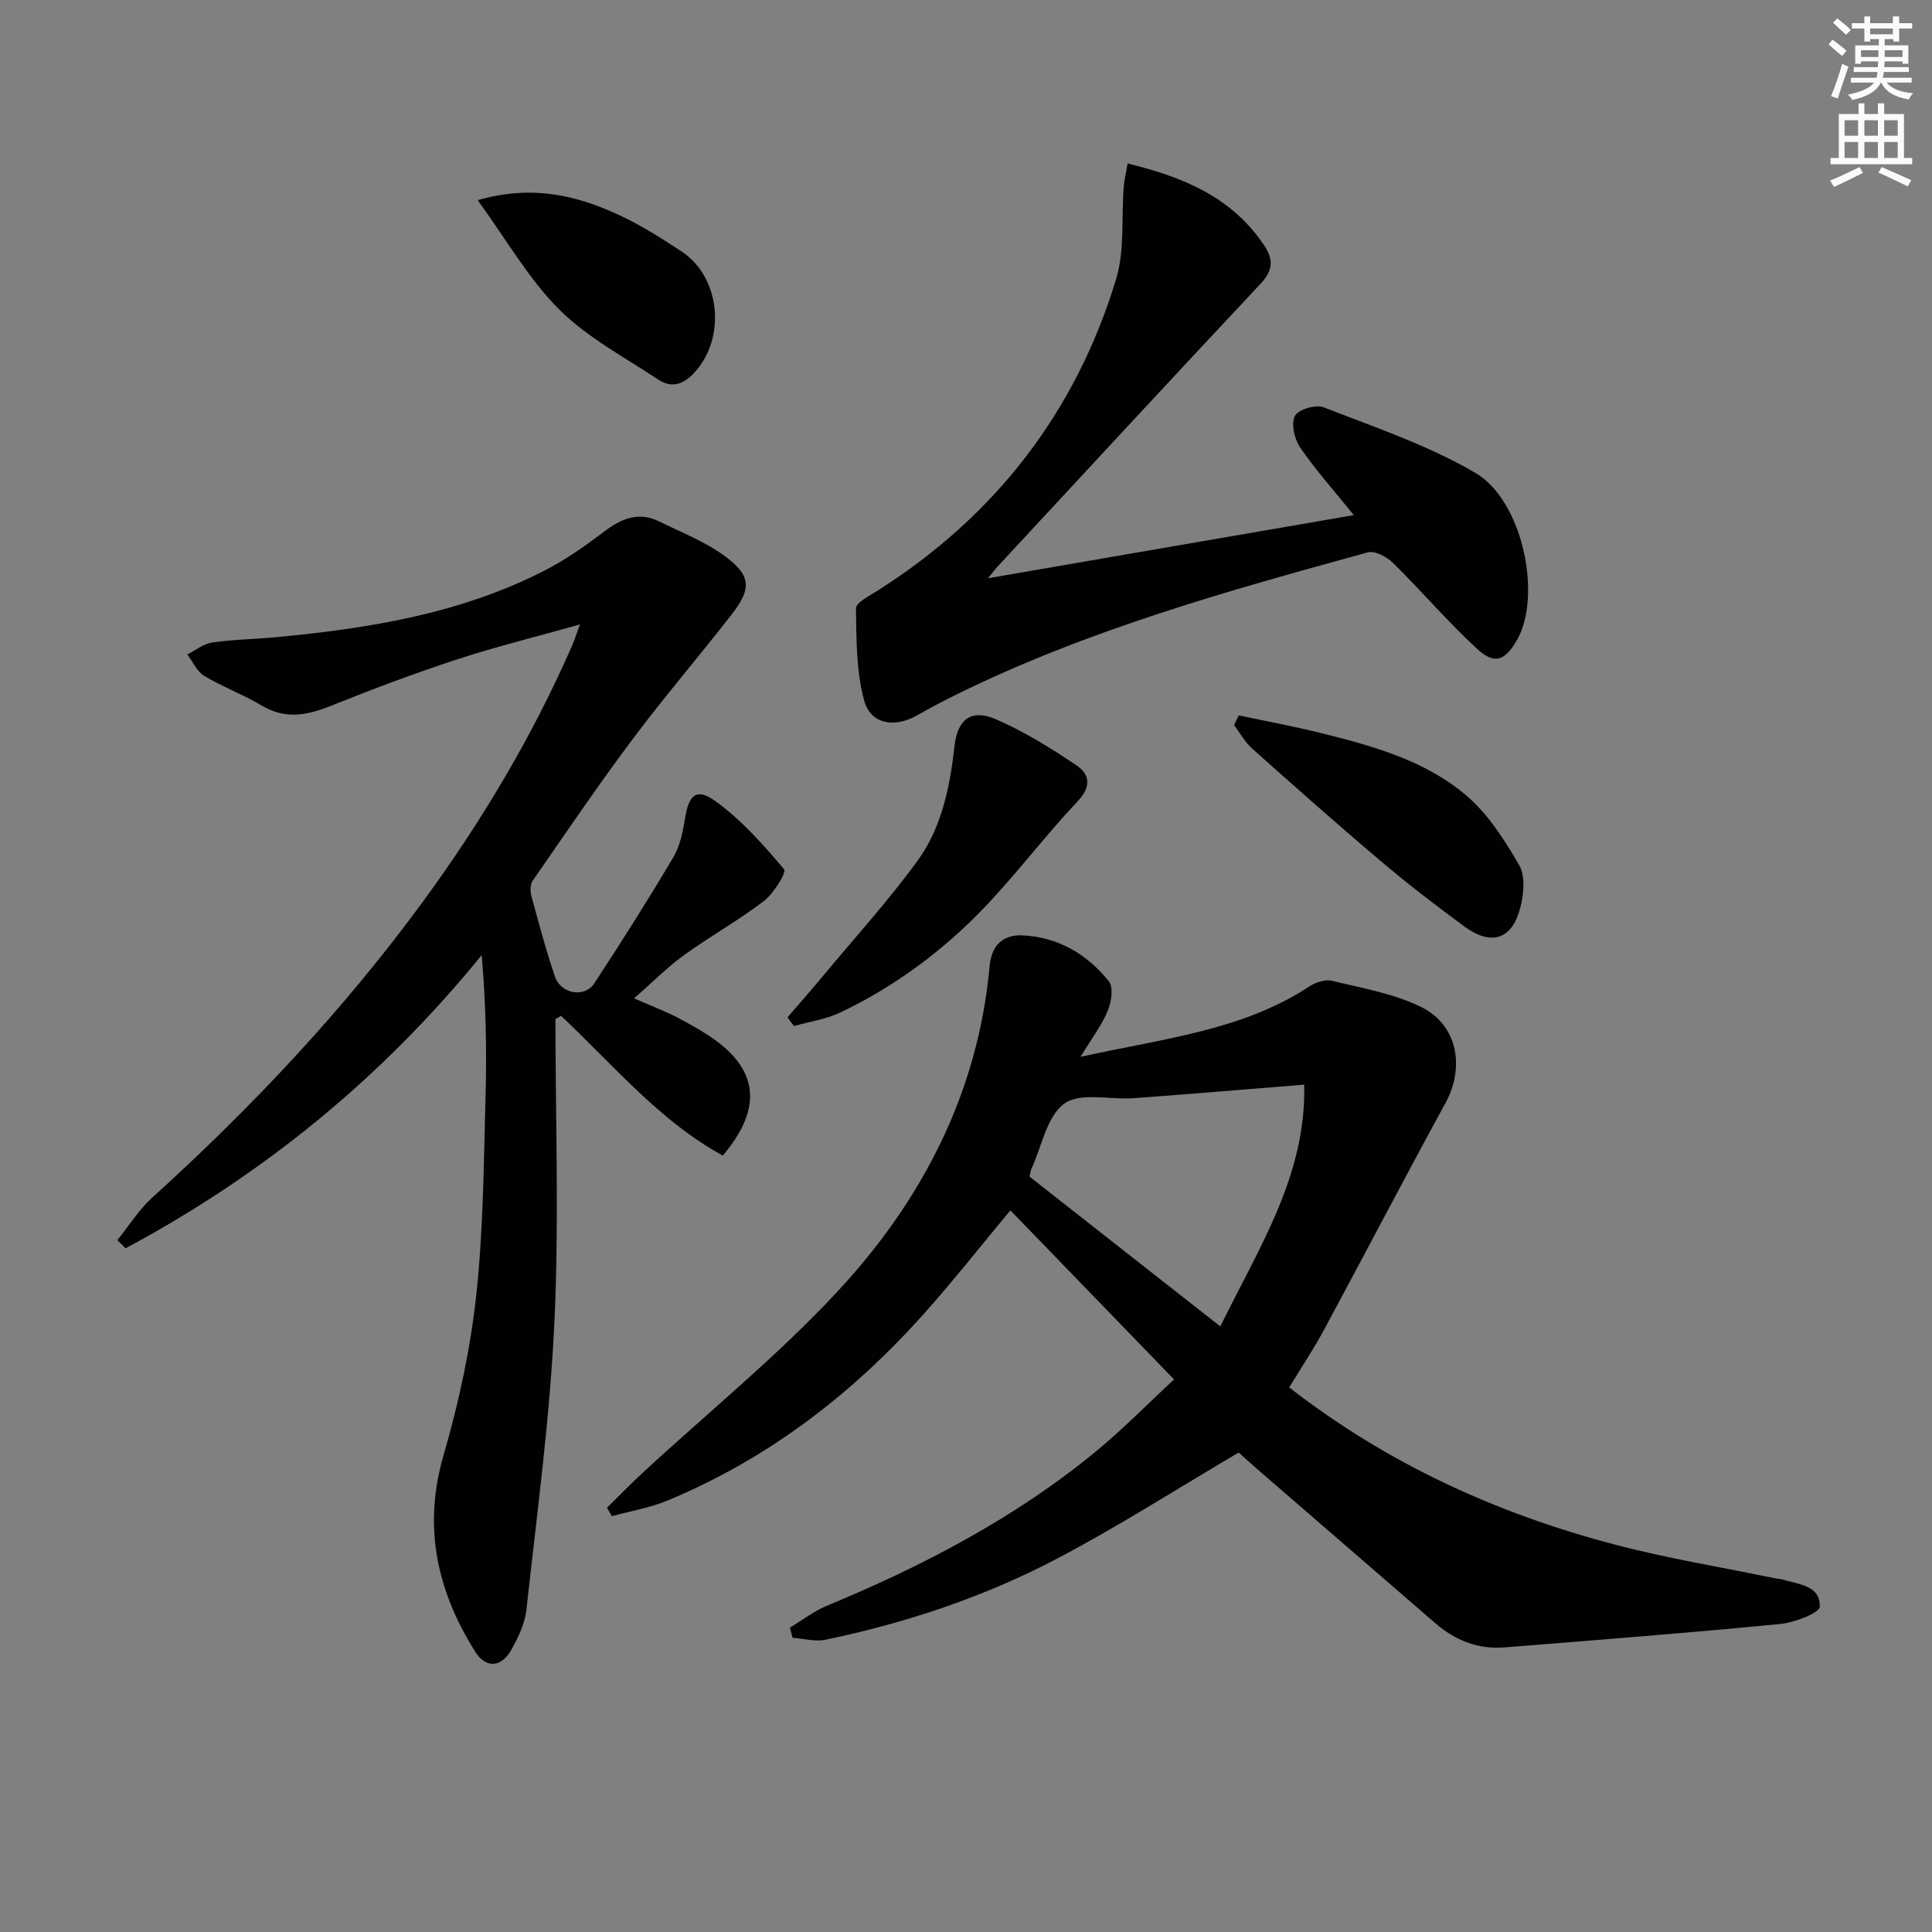
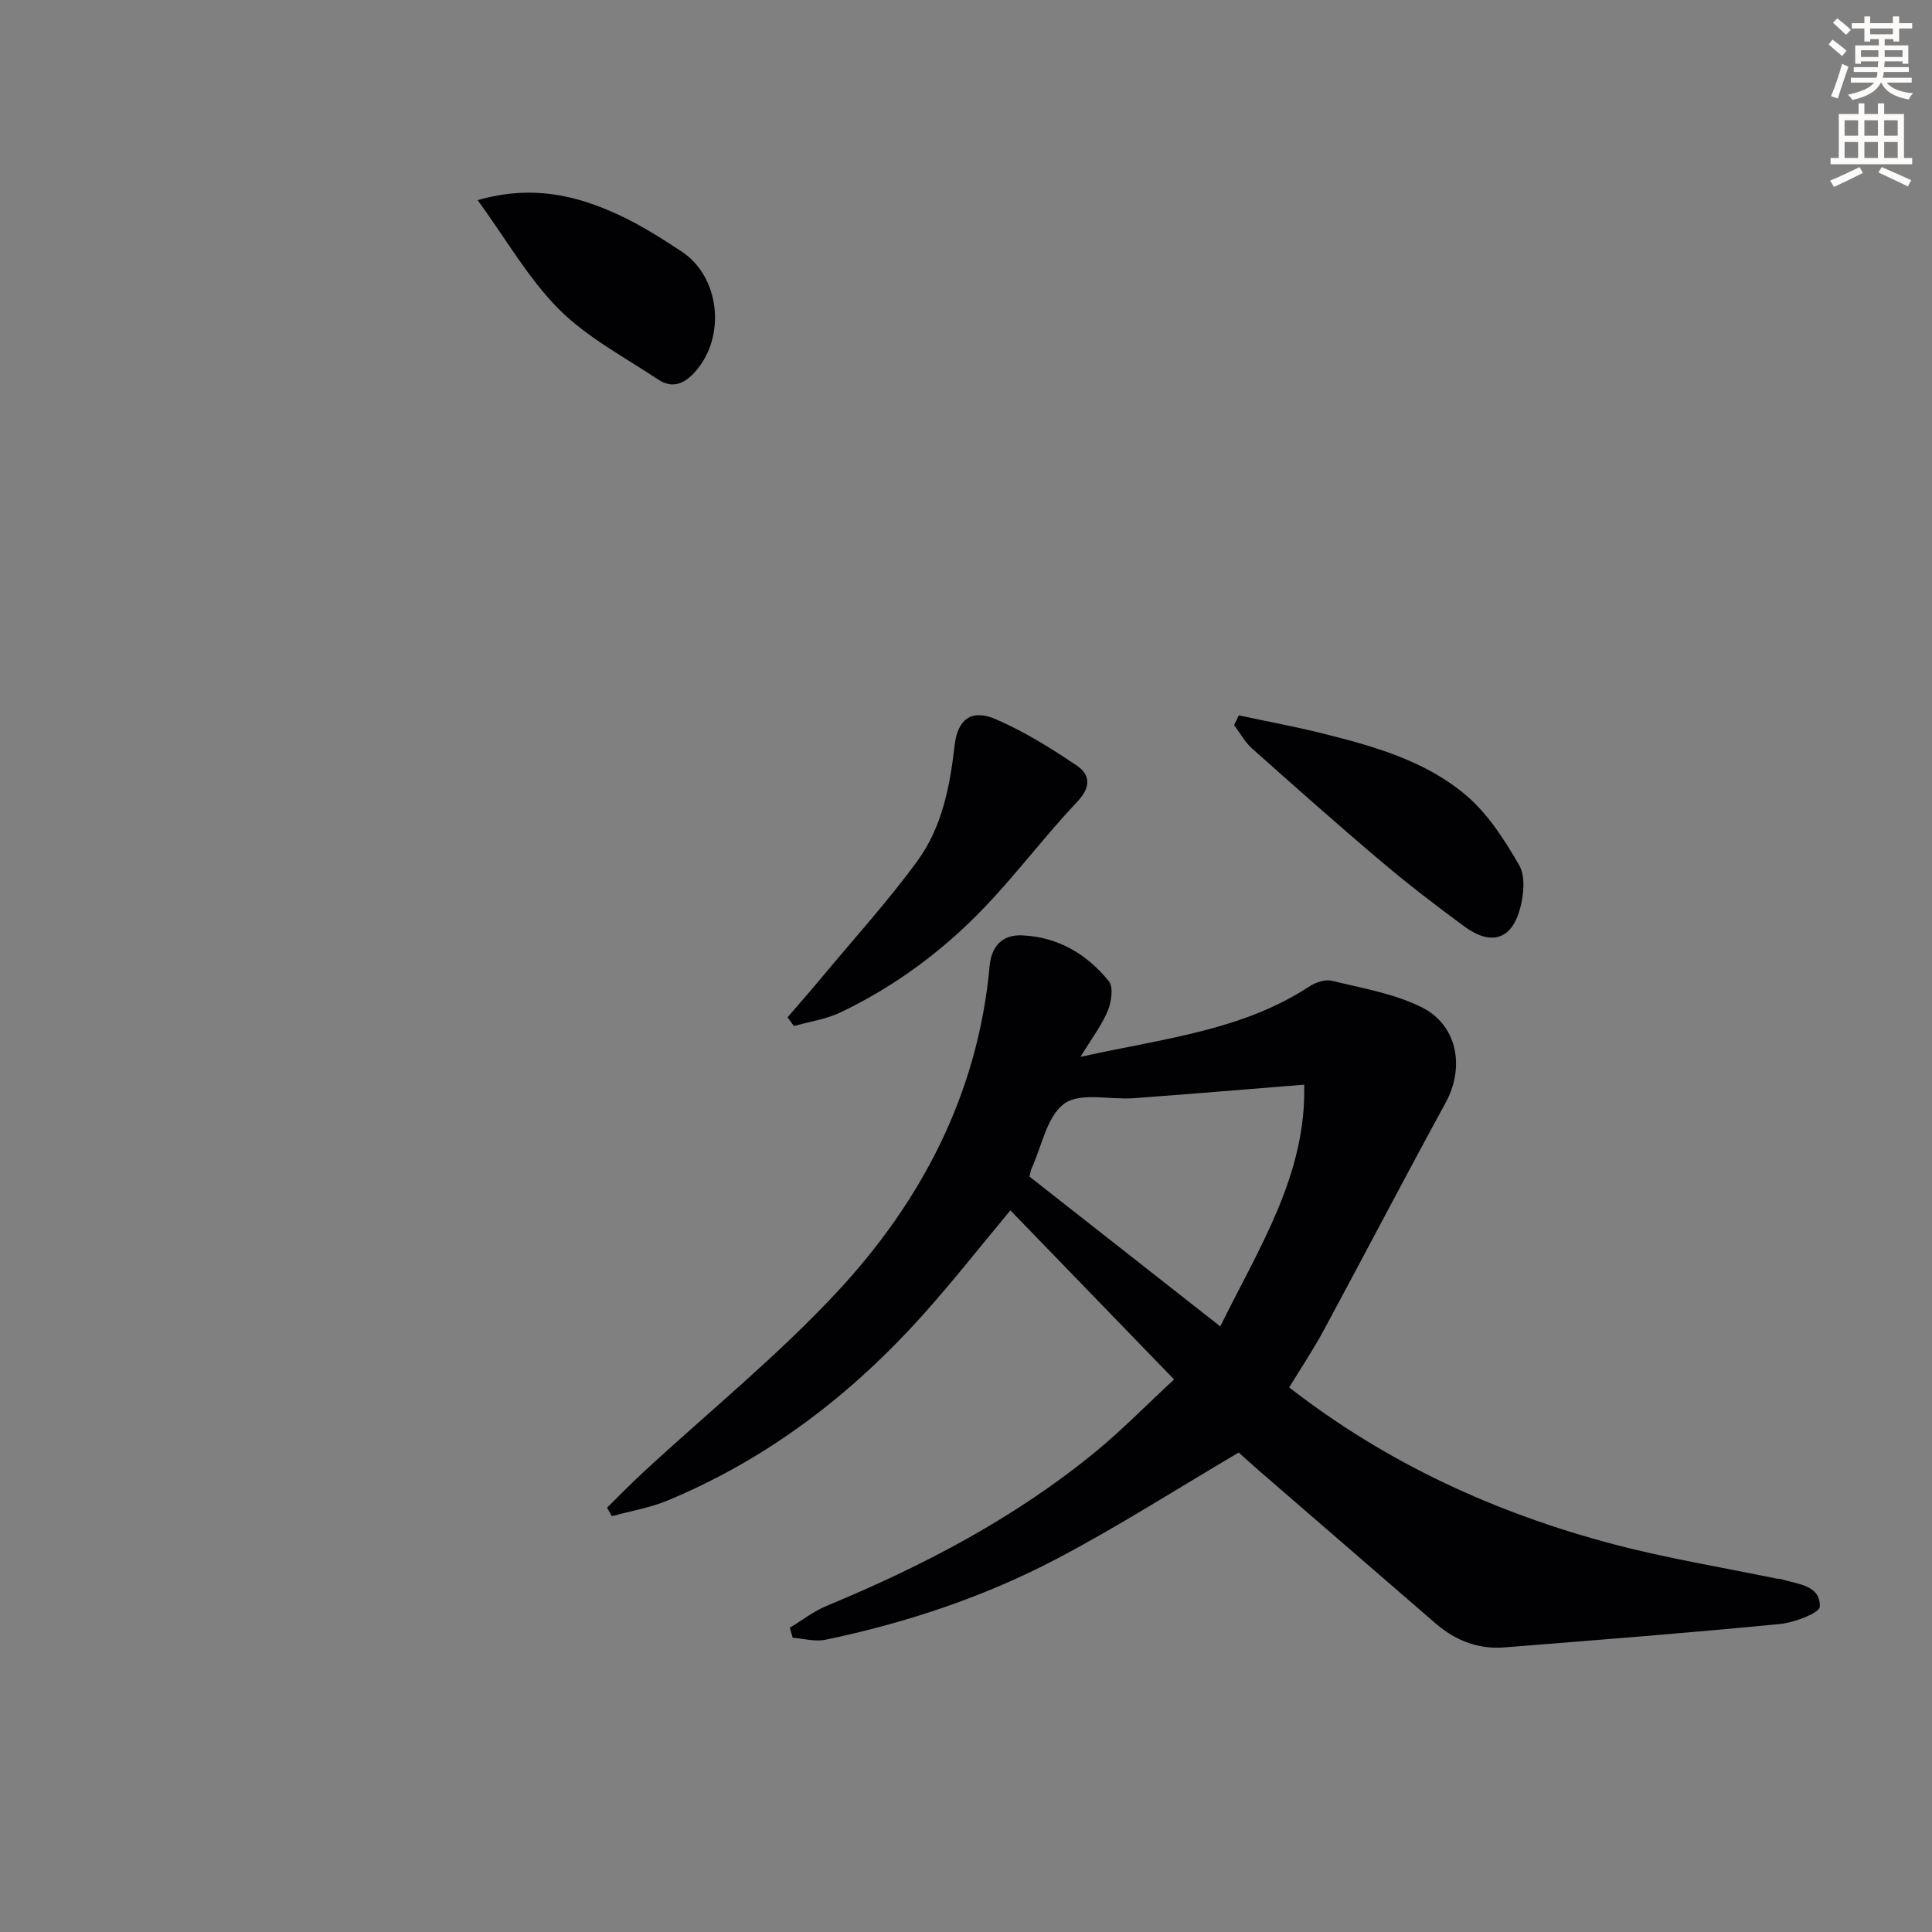
<svg xmlns="http://www.w3.org/2000/svg" enable-background="new 0 0 400 400" viewBox="0 0 400 400">
  <rect x="0" y="0" width="400" height="400" fill="#808080" stroke="none" />
  <path d="m378.6 9.2.8-1c.9.7 1.9 1.4 2.9 2.3l-.9 1.1c-1.1-.9-2-1.7-2.8-2.4zm.5 10.7c.9-2.1 1.6-4.3 2.3-6.7.4.2.8.4 1.3.6-.7 2.1-1.5 4.3-2.2 6.6zm.4-15.2.9-.9c1 .8 2 1.6 2.8 2.4l-1 1c-1-.9-1.9-1.8-2.7-2.5zm12.5-1.3h1.2v1.4h2.7v1.1h-2.7v2.7h-1.2v-.5h-1.8v1.3h4.9v3.8h-1.2v-.5h-3.7c0 .4-.1.9-.1 1.2h5.1v1h-5.2c0 .5-.1.9-.2 1.2h6v1h-5.2c1.1 1.3 2.9 2 5.5 2.2-.4.4-.7.8-.9 1.3-2.9-.5-4.8-1.6-5.7-3.5h-.1c-.8 1.7-2.7 2.9-5.9 3.6-.2-.4-.6-.8-.9-1.1 2.8-.6 4.6-1.4 5.4-2.5h-4.8v-1h5.3c.1-.3.2-.7.2-1.2h-4.9v-1h5c0-.4 0-.8.1-1.2h-3.6v.5h-1.2v-3.8h4.9v-1.3h-1.8v.5h-1.2v-2.7h-2.6v-1.1h2.6v-1.4h1.2v1.4h4.7v-1.4zm-6.7 8.4h3.6c0-.4 0-.9 0-1.4h-3.6zm1.9-4.7h4.7v-1.2h-4.7zm6.7 3.3h-3.7v1.4h3.7z" fill="#fcfbfa" />
  <path d="m384.7 21.4h1.3v2.2h2.8v-2.2h1.3v2.2h4.1v9.1h1.7v1.3h-16.9v-1.3h1.7v-9.1h4.1v-2.2zm.3 13.2.7 1.2c-1.8.9-3.8 1.9-6 2.9-.2-.4-.5-.8-.8-1.3 2.4-1 4.4-2 6.1-2.8zm-3.1-6.5h2.8v-3.2h-2.8zm0 4.6h2.8v-3.3h-2.8zm4.1-4.6h2.8v-3.2h-2.8zm0 4.6h2.8v-3.3h-2.8zm3.6 1.9c2.1.9 4.1 1.8 6.1 2.7l-.7 1.3c-2.2-1.1-4.2-2-6.1-2.9zm3.3-9.7h-2.8v3.2h2.8zm-2.8 7.8h2.8v-3.3h-2.8z" fill="#fcfbfa" />
  <g fill="#010103">
    <path d="m266.91 287.25c20.38 15.83 42.96 26.09 67.28 32.5 11.04 2.91 22.37 4.75 33.57 7.07.32.07.68.01.99.11 3.37 1.09 8.14 1.18 8.02 5.71-.03 1.31-5.28 3.31-8.28 3.6-19 1.84-38.03 3.33-57.06 4.84-5.4.43-10.14-1.45-14.22-4.98-12.2-10.54-24.39-21.09-36.57-31.64-1.62-1.41-3.21-2.86-4.18-3.73-12.87 7.58-25.03 15.37-37.76 22.05-15.04 7.89-31.14 13.24-47.79 16.71-2.14.45-4.53-.24-6.8-.41-.19-.69-.39-1.39-.58-2.08 2.53-1.52 4.91-3.4 7.61-4.52 19.9-8.24 38.87-18.13 55.6-31.84 5.5-4.5 10.49-9.63 16.34-15.04-11.53-11.91-22.59-23.34-33.89-35.01-6.12 7.35-11.73 14.49-17.76 21.25-14.91 16.73-32.33 30.13-53.13 38.79-3.69 1.54-7.74 2.21-11.62 3.28-.33-.59-.67-1.17-1-1.76 2.51-2.47 4.97-5 7.55-7.38 13.42-12.4 27.72-23.99 40.13-37.34 17.55-18.87 29.13-41.14 31.53-67.41.37-4.07 2.55-6.56 6.79-6.36 7.4.34 13.37 3.89 17.89 9.49.99 1.23.54 4.3-.22 6.13-1.23 2.96-3.25 5.6-5.64 9.53 17.23-3.82 33.45-5.43 47.42-14.6 1.28-.84 3.25-1.49 4.64-1.15 6.23 1.52 12.75 2.63 18.43 5.41 7.6 3.71 9.12 12.49 5.08 19.88-8.52 15.59-16.73 31.35-25.17 46.99-2.1 3.92-4.6 7.65-7.2 11.91zm-53.77-43.65c13.02 10.22 25.94 20.36 39.51 31.02 8.06-16.4 17.83-31.38 17.37-50.05-12.17.97-23.73 1.95-35.3 2.8-4.89.36-11.04-1.28-14.36 1.12-3.64 2.64-4.67 8.87-6.83 13.55-.13.29-.16.63-.39 1.56z" />
-     <path d="m115 210.97c0 20.97.77 41.97-.22 62.89-.94 19.86-3.62 39.63-5.79 59.42-.31 2.86-1.7 5.74-3.13 8.3-2.04 3.66-5.26 3.89-7.43.45-7.95-12.61-10.93-25.88-6.59-40.78 3.14-10.78 5.55-21.93 6.76-33.08 1.49-13.69 1.55-27.54 1.93-41.33.27-9.59.05-19.19-.8-29.1-20.73 25.5-45.31 45.48-73.72 60.7-.57-.56-1.15-1.11-1.72-1.67 2.39-2.96 4.44-6.29 7.22-8.81 20.66-18.72 39.69-38.92 56.17-61.45 12.12-16.57 22.58-34.11 30.81-52.94.45-1.03.78-2.1 1.58-4.28-9.07 2.55-17.4 4.6-25.53 7.26-8.82 2.89-17.51 6.17-26.13 9.62-4.88 1.96-9.37 2.8-14.22-.09-3.83-2.28-8.09-3.85-11.92-6.15-1.5-.9-2.34-2.92-3.48-4.43 1.69-.85 3.31-2.21 5.09-2.47 4.43-.64 8.94-.7 13.41-1.12 19.09-1.8 37.91-4.85 55.24-13.67 4.41-2.24 8.55-5.14 12.51-8.15 3.6-2.73 7.16-4.25 11.46-2.12 4.59 2.27 9.5 4.16 13.57 7.17 5.49 4.05 5.57 6.74 1.38 12.12-6.74 8.67-13.91 17.01-20.49 25.8-7.16 9.56-13.87 19.46-20.67 29.28-.54.78-.53 2.22-.26 3.21 1.52 5.59 3.01 11.21 4.89 16.69 1.22 3.56 6.13 4.39 8.11 1.37 5.64-8.59 11.13-17.29 16.38-26.13 1.39-2.35 1.98-5.3 2.42-8.06.78-4.84 2.35-6.39 6.25-3.58 5.39 3.88 9.96 9.03 14.27 14.15.53.63-2.17 5.01-4.21 6.57-5.27 4.03-11.12 7.28-16.5 11.17-3.47 2.51-6.52 5.61-10.36 8.97 3.75 1.66 6.96 2.83 9.91 4.46 3.19 1.75 6.46 3.57 9.13 5.99 6.85 6.23 6.64 13.46-.68 22.1-13.14-7.19-22.69-18.81-33.47-28.92-.39.22-.78.43-1.17.64z" />
-     <path d="m280.29 106.65c-4.15-5.15-7.93-9.37-11.11-14.01-1.18-1.73-1.9-4.86-1.09-6.52.64-1.32 4.32-2.44 5.94-1.8 10.63 4.16 21.63 7.85 31.41 13.57 9.87 5.77 13.87 25.51 8.62 34.64-2.45 4.27-4.63 5.14-8.24 1.81-6.09-5.61-11.49-11.96-17.39-17.78-1.28-1.26-3.76-2.6-5.22-2.2-28.97 7.94-57.91 16.03-85.03 29.35-2.83 1.39-5.63 2.87-8.38 4.43-4.56 2.6-9.55 1.84-10.89-3.1-1.65-6.08-1.6-12.69-1.69-19.08-.02-1.18 2.71-2.56 4.33-3.58 24.43-15.46 41.13-36.97 49.52-64.57 1.82-6 1.08-12.77 1.59-19.18.11-1.45.48-2.88.81-4.78 11.41 2.78 21.43 6.87 28.15 16.78 2.09 3.08 2 5.32-.66 8.15-18.22 19.41-36.28 38.96-54.38 58.47-.43.46-.81.98-2.03 2.47 25.71-4.44 50.36-8.69 75.74-13.07z" />
    <path d="m163.05 210.63c2.47-2.87 4.97-5.72 7.39-8.63 6.56-7.88 13.49-15.51 19.52-23.78 5.06-6.94 6.71-15.36 7.68-23.88.63-5.51 3.55-7.6 8.57-5.42 5.86 2.55 11.4 5.99 16.72 9.58 2.78 1.88 3 4.43.13 7.46-6.61 6.99-12.41 14.74-19.04 21.7-8.65 9.08-18.65 16.53-30.01 21.95-2.98 1.42-6.42 1.91-9.64 2.82-.45-.6-.88-1.2-1.32-1.8z" />
    <path d="m256.48 148.11c5.74 1.23 11.52 2.29 17.22 3.71 10.67 2.66 21.42 5.66 29.91 12.9 4.5 3.84 7.92 9.22 10.93 14.42 1.29 2.24.95 5.95.24 8.71-1.7 6.67-5.98 8.08-11.59 3.97-5.9-4.33-11.71-8.79-17.29-13.52-9.01-7.62-17.84-15.46-26.65-23.31-1.5-1.34-2.51-3.23-3.75-4.87.33-.67.65-1.34.98-2.01z" />
    <path d="m98.9 41.44c11.3-3.25 20.52-1 29.38 3.13 4.48 2.09 8.72 4.78 12.85 7.51 7.94 5.25 9.21 17.55 2.9 24.77-2.3 2.63-4.81 3.69-7.76 1.73-6.99-4.65-14.66-8.68-20.5-14.51-6.34-6.34-10.91-14.44-16.87-22.63z" />
  </g>
</svg>